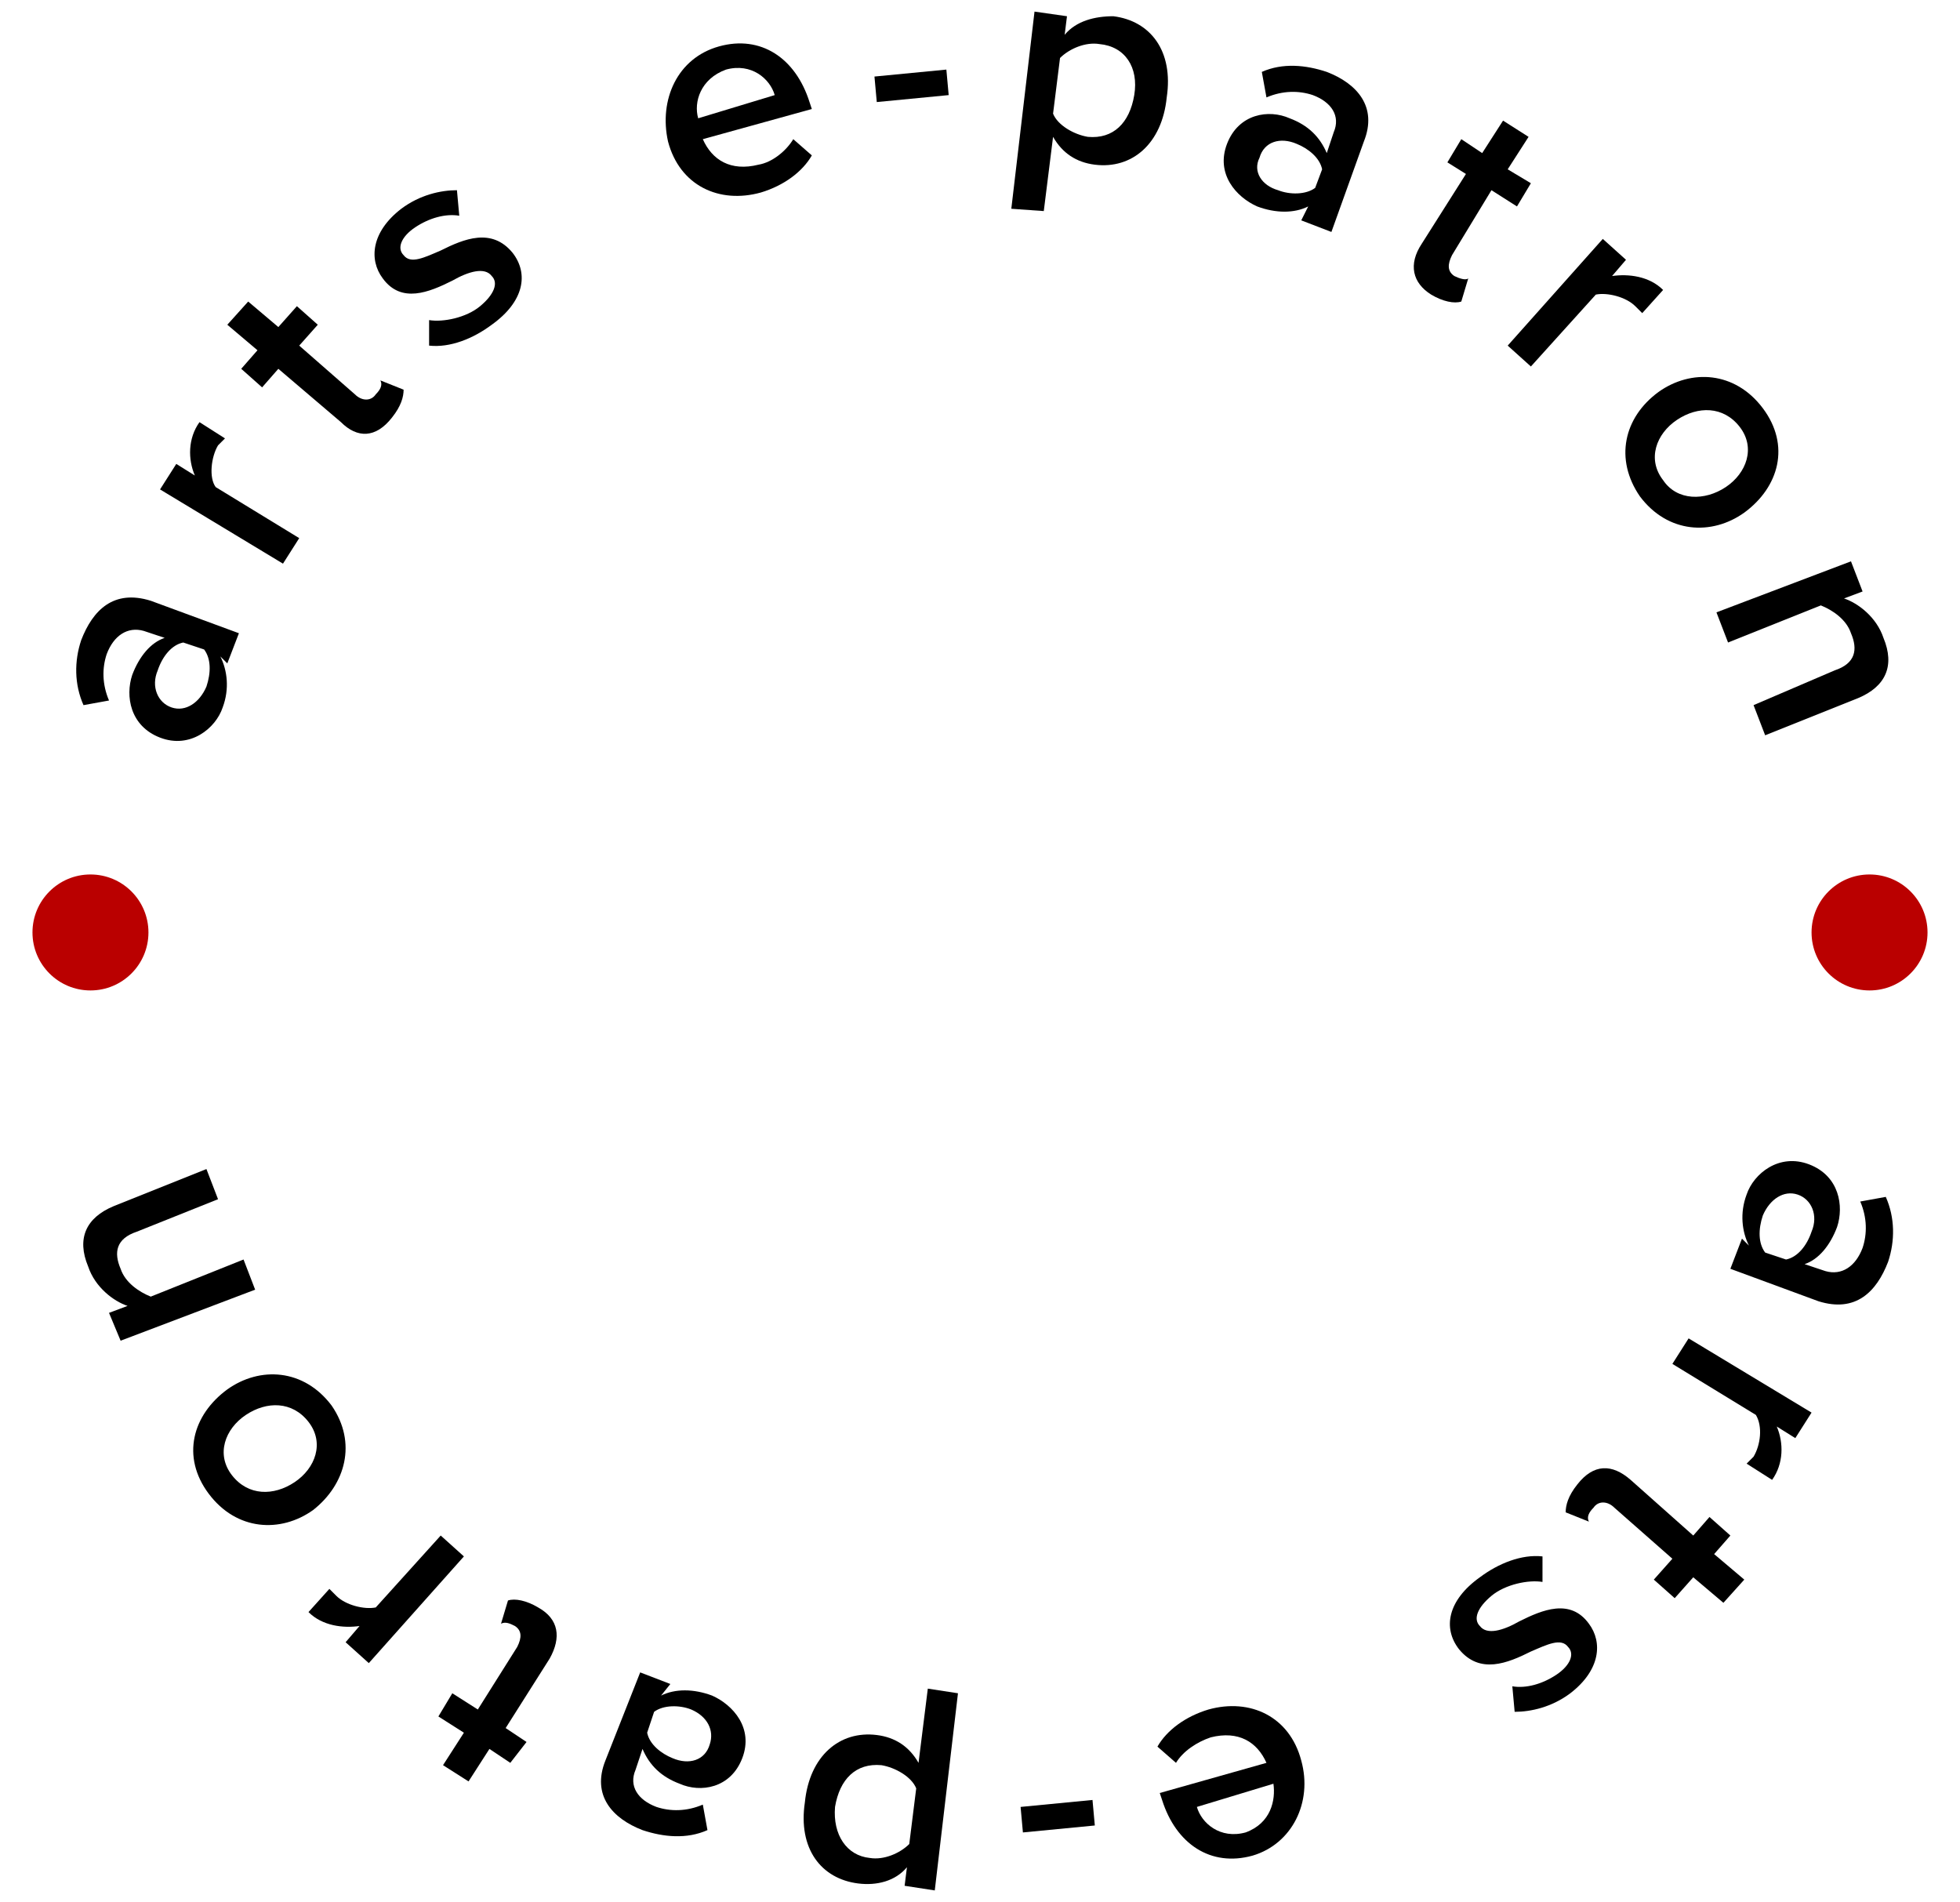
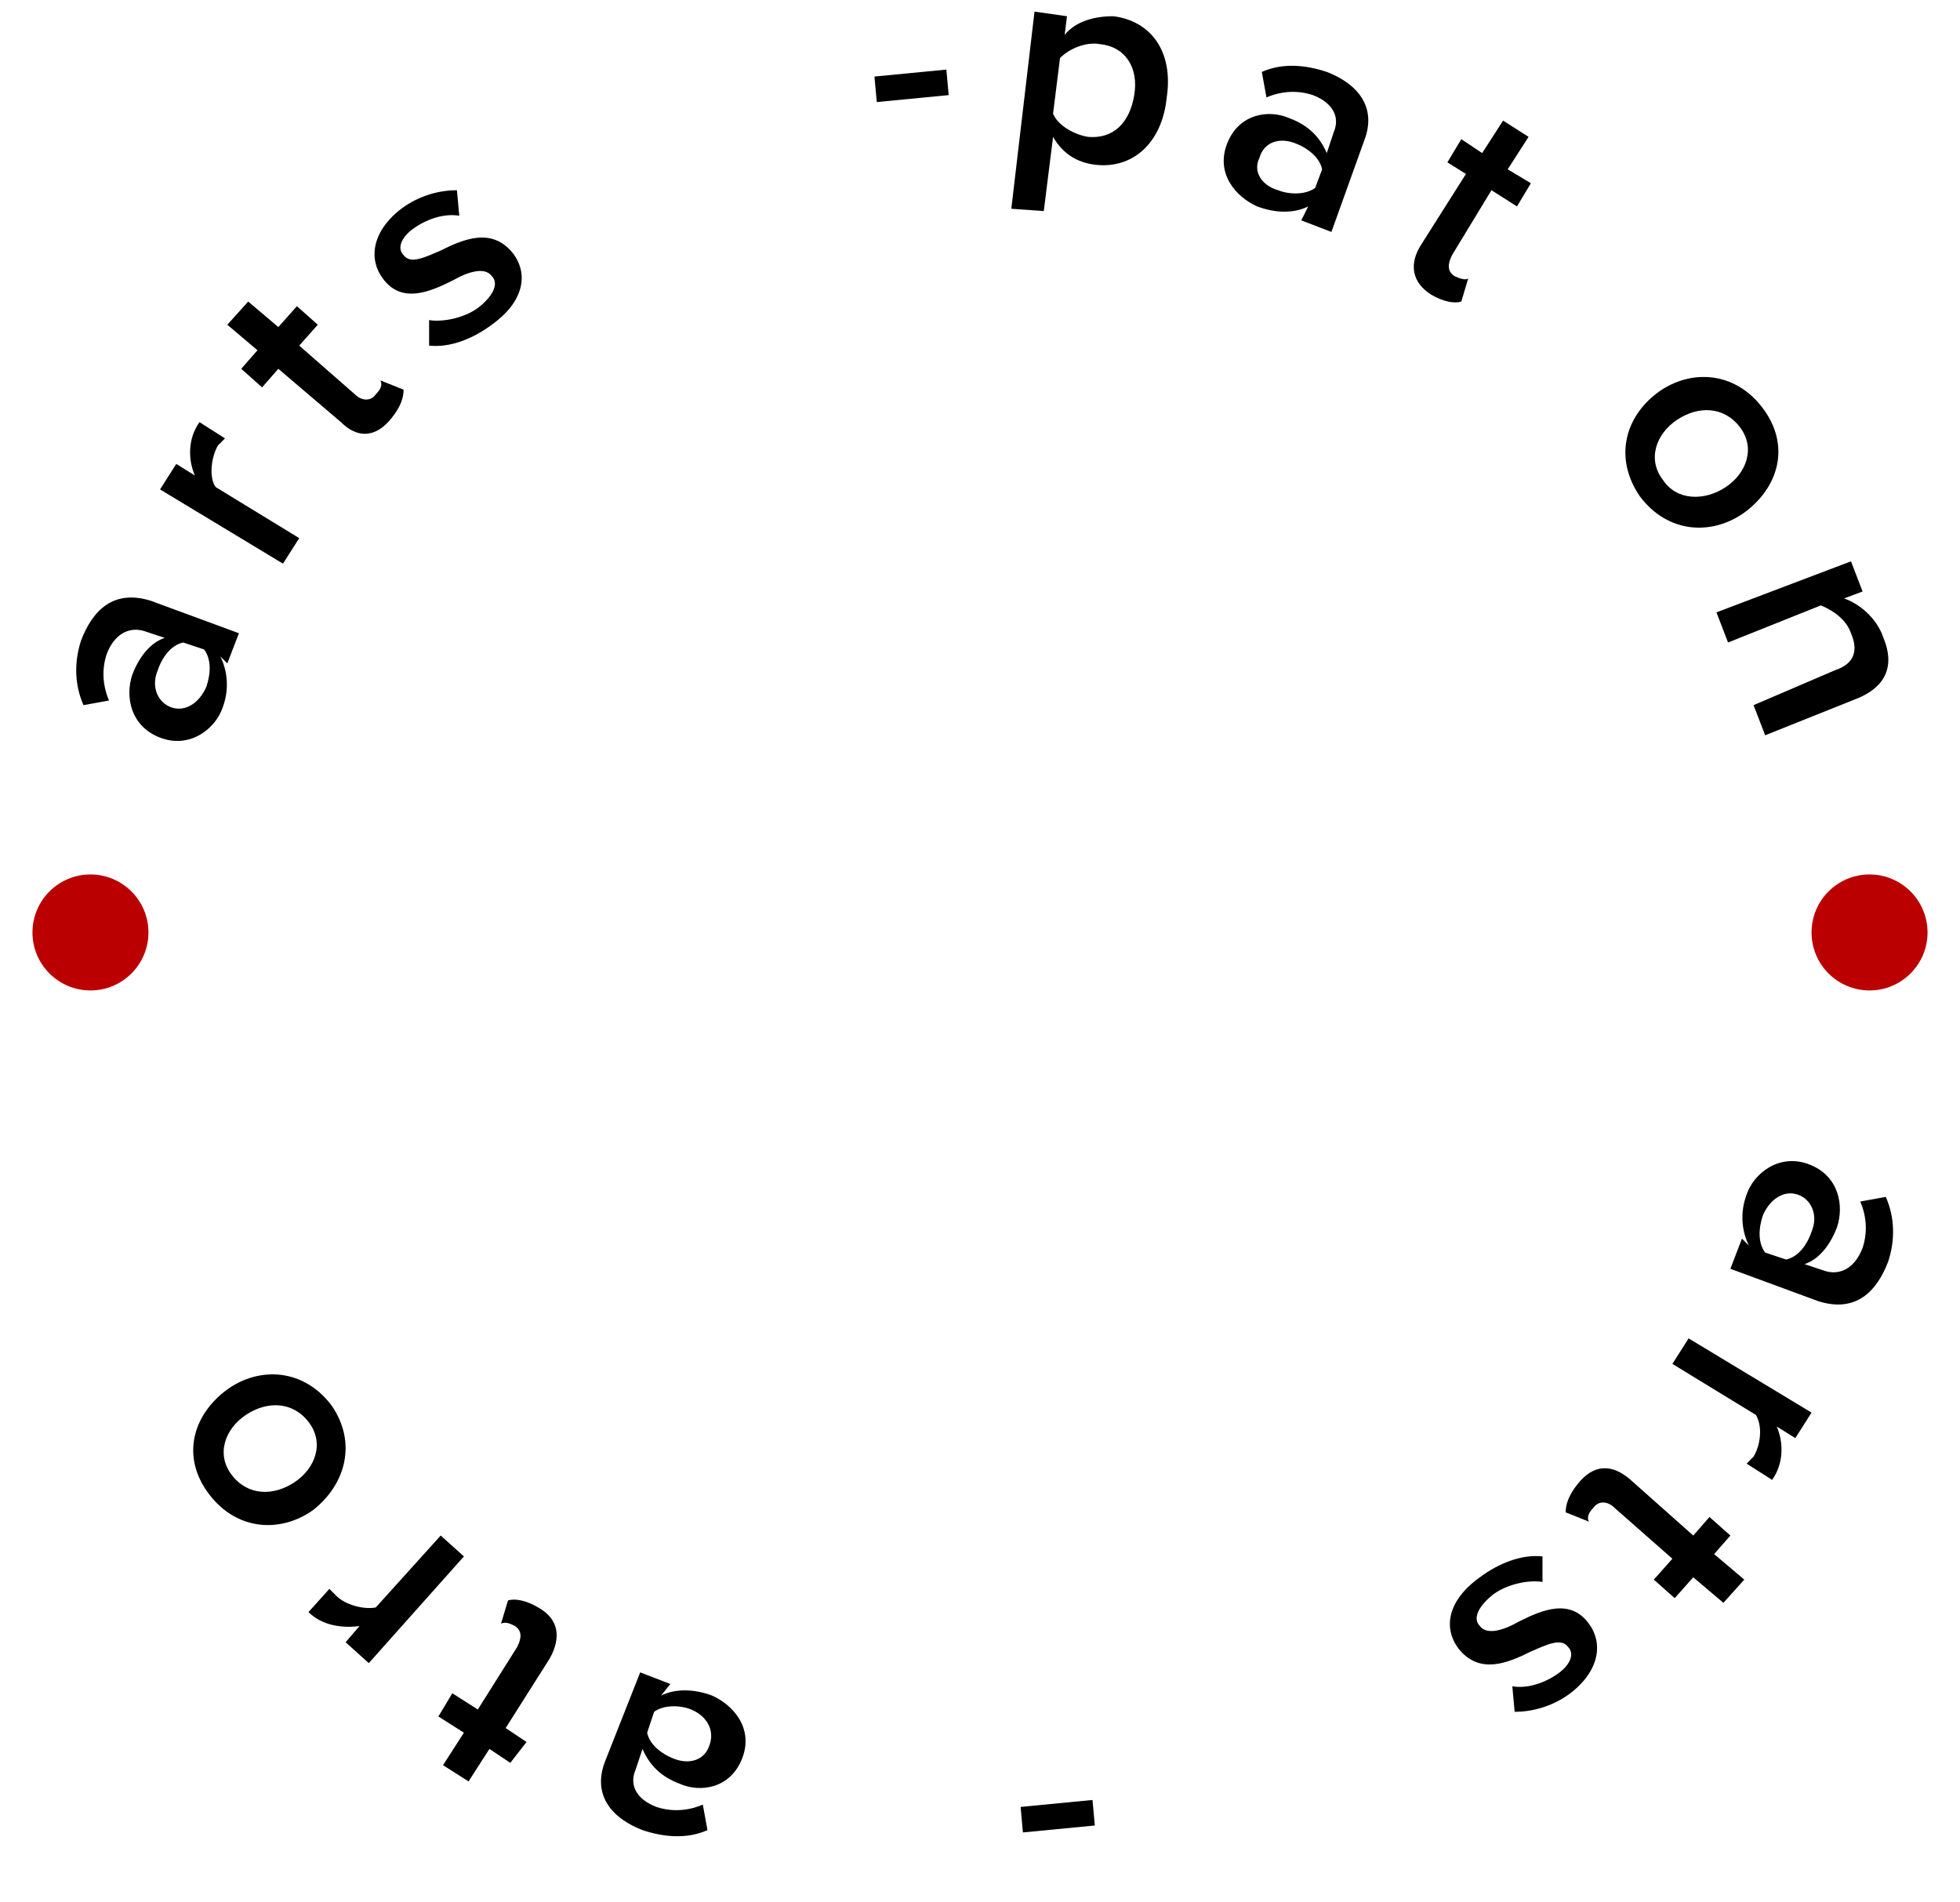
<svg xmlns="http://www.w3.org/2000/svg" version="1.1" id="Слой_1" x="0px" y="0px" viewBox="0 0 84.5 82" style="enable-background:new 0 0 84.5 82;" xml:space="preserve">
  <style type="text/css">
	.st0{fill:#BA0000;}
</style>
  <g>
    <circle id="Ellipse_27" class="st0" cx="3.9" cy="40.2" r="2.5" />
    <circle id="Ellipse_28" class="st0" cx="80.6" cy="40.2" r="2.5" />
    <g>
      <g>
        <path d="M9.5,28.3c0.3,0.6,0.4,1.4,0.1,2.2c-0.3,0.9-1.4,1.8-2.7,1.3c-1.3-0.5-1.5-1.8-1.2-2.7c0.3-0.8,0.8-1.4,1.4-1.6l-0.9-0.3     c-0.7-0.2-1.3,0.2-1.6,1c-0.2,0.6-0.2,1.3,0.1,2l-1.1,0.2c-0.4-0.9-0.4-1.9-0.1-2.8c0.5-1.3,1.4-2.2,3-1.7l3.8,1.4l-0.5,1.3     L9.5,28.3z M7.9,27.7c-0.5,0.1-0.9,0.6-1.1,1.2c-0.3,0.7,0,1.4,0.6,1.6c0.6,0.2,1.2-0.2,1.5-0.9c0.2-0.6,0.2-1.2-0.1-1.6     L7.9,27.7z" />
        <path d="M6.9,21.1L7.6,20l0.8,0.5c-0.3-0.7-0.3-1.6,0.2-2.3l1.1,0.7c-0.1,0.1-0.2,0.2-0.3,0.3C9.1,19.7,9,20.6,9.3,21l3.6,2.2     l-0.7,1.1L6.9,21.1z" />
        <path d="M14.7,18.2L12,15.9l-0.7,0.8l-0.9-0.8l0.7-0.8L9.8,14l0.9-1l1.3,1.1l0.8-0.9l0.9,0.8l-0.8,0.9l2.4,2.1     c0.3,0.3,0.7,0.3,0.9,0c0.2-0.2,0.3-0.4,0.2-0.6l1,0.4c0,0.3-0.1,0.7-0.5,1.2C16.2,18.9,15.4,18.9,14.7,18.2z" />
        <path d="M18.5,13.8c0.6,0.1,1.6-0.1,2.2-0.6c0.6-0.5,0.8-1,0.5-1.3c-0.3-0.4-1-0.2-1.7,0.2c-1,0.5-2.2,1-3-0.1     c-0.6-0.8-0.5-2,0.8-3c0.8-0.6,1.7-0.8,2.4-0.8l0.1,1.1c-0.6-0.1-1.3,0.1-1.9,0.5c-0.6,0.4-0.8,0.9-0.5,1.2     c0.3,0.4,0.9,0.1,1.6-0.2c1-0.5,2.2-1,3.1,0.1c0.7,0.9,0.5,2.1-0.9,3.1c-0.8,0.6-1.8,1-2.7,0.9L18.5,13.8z" />
-         <path d="M31,2c1.8-0.5,3.3,0.5,3.9,2.4l0.1,0.3L30.3,6c0.4,0.9,1.2,1.4,2.4,1.1C33.3,7,33.9,6.5,34.2,6L35,6.7     c-0.4,0.7-1.2,1.3-2.2,1.6c-1.8,0.5-3.5-0.3-4-2.2C28.4,4.3,29.2,2.5,31,2z M30.1,5.1l3.3-1c-0.2-0.7-1-1.4-2.1-1.1     C30.2,3.4,29.9,4.4,30.1,5.1z" />
        <path d="M37.7,3.3l3.1-0.3l0.1,1.1l-3.1,0.3L37.7,3.3z" />
        <path d="M43.6,9l1-8.5L46,0.7l-0.1,0.8c0.5-0.6,1.3-0.8,2.1-0.8c1.6,0.2,2.6,1.5,2.3,3.5c-0.2,2-1.5,3.1-3.1,2.9     c-0.8-0.1-1.4-0.5-1.8-1.2L45,9.1L43.6,9z M47.4,1.9c-0.6-0.1-1.3,0.2-1.7,0.6l-0.3,2.4c0.2,0.5,0.9,0.9,1.5,1     c1.1,0.1,1.8-0.6,2-1.8C49.1,2.9,48.5,2,47.4,1.9z" />
        <path d="M56.4,8.9c-0.6,0.3-1.4,0.3-2.2,0c-0.9-0.4-1.8-1.4-1.3-2.7c0.5-1.3,1.8-1.5,2.7-1.1c0.8,0.3,1.3,0.8,1.6,1.5l0.3-0.9     c0.3-0.7-0.1-1.3-0.9-1.6c-0.6-0.2-1.3-0.2-2,0.1l-0.2-1.1c0.9-0.4,1.9-0.3,2.8,0c1.3,0.5,2.2,1.5,1.6,3L57.4,10l-1.3-0.5     L56.4,8.9z M57,7.3c-0.1-0.5-0.6-0.9-1.1-1.1c-0.7-0.3-1.4-0.1-1.6,0.6C54,7.4,54.4,8,55.1,8.2c0.5,0.2,1.2,0.2,1.6-0.1L57,7.3z" />
        <path d="M61.3,10.5l1.9-3L62.4,7L63,6l0.9,0.6l0.9-1.4l1.1,0.7L65,7.3L66,7.9l-0.6,1l-1.1-0.7L62.6,11c-0.2,0.4-0.2,0.7,0.1,0.9     c0.2,0.1,0.5,0.2,0.6,0.1l-0.3,1c-0.3,0.1-0.8,0-1.3-0.3C60.9,12.2,60.7,11.4,61.3,10.5z" />
-         <path d="M69.1,10.3l1,0.9l-0.6,0.7c0.7-0.1,1.6,0,2.2,0.6l-0.9,1c-0.1-0.1-0.2-0.2-0.3-0.3c-0.4-0.4-1.2-0.6-1.7-0.5l-2.8,3.1     l-1-0.9L69.1,10.3z" />
        <path d="M71.5,16.9c1.4-1,3.3-0.9,4.5,0.7c1.2,1.6,0.7,3.4-0.8,4.5c-1.4,1-3.3,0.9-4.5-0.7C69.6,19.8,70,18,71.5,16.9z M74.4,21     c0.9-0.6,1.3-1.7,0.6-2.6c-0.7-0.9-1.8-0.9-2.7-0.3c-0.9,0.6-1.3,1.7-0.6,2.6C72.3,21.6,73.5,21.6,74.4,21z" />
        <path d="M79.1,28.9c0.9-0.3,1-0.9,0.7-1.6c-0.2-0.6-0.8-1-1.3-1.2l-4,1.6L74,26.4l5.8-2.2l0.5,1.3l-0.8,0.3     c0.6,0.2,1.4,0.8,1.7,1.7c0.5,1.2,0.1,2.1-1.1,2.6l-4,1.6l-0.5-1.3L79.1,28.9z" />
      </g>
      <g>
        <path d="M75.4,53.7c-0.3-0.6-0.4-1.4-0.1-2.2c0.3-0.9,1.4-1.8,2.7-1.3c1.3,0.5,1.5,1.8,1.2,2.7c-0.3,0.8-0.8,1.4-1.4,1.6l0.9,0.3     c0.7,0.2,1.3-0.2,1.6-1c0.2-0.6,0.2-1.3-0.1-2l1.1-0.2c0.4,0.9,0.4,1.9,0.1,2.8c-0.5,1.3-1.4,2.2-3,1.7l-3.8-1.4l0.5-1.3     L75.4,53.7z M77,54.3c0.5-0.1,0.9-0.6,1.1-1.2c0.3-0.7,0-1.4-0.6-1.6c-0.6-0.2-1.2,0.2-1.5,0.9c-0.2,0.6-0.2,1.2,0.1,1.6L77,54.3     z" />
        <path d="M78.1,60.9L77.4,62l-0.8-0.5c0.3,0.7,0.3,1.6-0.2,2.3l-1.1-0.7c0.1-0.1,0.2-0.2,0.3-0.3c0.3-0.5,0.4-1.3,0.1-1.8     l-3.6-2.2l0.7-1.1L78.1,60.9z" />
        <path d="M70.3,63.8l2.7,2.4l0.7-0.8l0.9,0.8l-0.7,0.8l1.3,1.1l-0.9,1l-1.3-1.1l-0.8,0.9l-0.9-0.8l0.8-0.9L69.6,65     c-0.3-0.3-0.7-0.3-0.9,0c-0.2,0.2-0.3,0.4-0.2,0.6l-1-0.4c0-0.3,0.1-0.7,0.5-1.2C68.7,63.1,69.5,63.1,70.3,63.8z" />
        <path d="M66.5,68.2c-0.6-0.1-1.6,0.1-2.2,0.6c-0.6,0.5-0.8,1-0.5,1.3c0.3,0.4,1,0.2,1.7-0.2c1-0.5,2.2-1,3,0.1     c0.6,0.8,0.5,2-0.8,3c-0.8,0.6-1.7,0.8-2.4,0.8l-0.1-1.1c0.6,0.1,1.3-0.1,1.9-0.5c0.6-0.4,0.8-0.9,0.5-1.2     c-0.3-0.4-0.9-0.1-1.6,0.2c-1,0.5-2.2,1-3.1-0.1c-0.7-0.9-0.5-2.1,0.9-3.1c0.8-0.6,1.8-1,2.7-0.9L66.5,68.2z" />
-         <path d="M54,80c-1.8,0.5-3.3-0.5-3.9-2.4L50,77.3l4.6-1.3c-0.4-0.9-1.2-1.4-2.4-1.1c-0.6,0.2-1.2,0.6-1.5,1.1l-0.8-0.7     c0.4-0.7,1.2-1.3,2.2-1.6c1.8-0.5,3.5,0.3,4,2.2C56.6,77.7,55.7,79.5,54,80z M54.9,76.9l-3.3,1c0.2,0.7,1,1.4,2.1,1.1     C54.8,78.6,55,77.6,54.9,76.9z" />
        <path d="M47.2,78.7l-3.1,0.3l-0.1-1.1l3.1-0.3L47.2,78.7z" />
-         <path d="M41.3,73l-1,8.5L39,81.3l0.1-0.8c-0.5,0.6-1.3,0.8-2.1,0.7c-1.6-0.2-2.6-1.5-2.3-3.5c0.2-2,1.5-3.1,3.1-2.9     c0.8,0.1,1.4,0.5,1.8,1.2l0.4-3.2L41.3,73z M37.5,80.1c0.6,0.1,1.3-0.2,1.7-0.6l0.3-2.4c-0.2-0.5-0.9-0.9-1.5-1     c-1.1-0.1-1.8,0.6-2,1.8C35.9,79.1,36.5,80,37.5,80.1z" />
        <path d="M28.5,73.1c0.6-0.3,1.4-0.3,2.2,0c0.9,0.4,1.8,1.4,1.3,2.7c-0.5,1.3-1.8,1.5-2.7,1.1c-0.8-0.3-1.3-0.8-1.6-1.5l-0.3,0.9     c-0.3,0.7,0.1,1.3,0.9,1.6c0.6,0.2,1.3,0.2,2-0.1l0.2,1.1c-0.9,0.4-1.9,0.3-2.8,0c-1.3-0.5-2.2-1.5-1.6-3l1.5-3.8l1.3,0.5     L28.5,73.1z M27.9,74.7c0.1,0.5,0.6,0.9,1.1,1.1c0.7,0.3,1.4,0.1,1.6-0.6c0.2-0.6-0.1-1.2-0.8-1.5c-0.5-0.2-1.2-0.2-1.6,0.1     L27.9,74.7z" />
        <path d="M23.7,71.5l-1.9,3l0.9,0.6L22,76l-0.9-0.6l-0.9,1.4l-1.1-0.7l0.9-1.4l-1.1-0.7l0.6-1l1.1,0.7l1.7-2.7     c0.2-0.4,0.2-0.7-0.1-0.9C22,70,21.8,69.9,21.6,70l0.3-1c0.3-0.1,0.8,0,1.3,0.3C24.1,69.8,24.2,70.6,23.7,71.5z" />
        <path d="M15.9,71.7l-1-0.9l0.6-0.7c-0.7,0.1-1.6,0-2.2-0.6l0.9-1c0.1,0.1,0.2,0.2,0.3,0.3c0.4,0.4,1.2,0.6,1.7,0.5l2.8-3.1l1,0.9     L15.9,71.7z" />
        <path d="M13.5,65.1c-1.4,1-3.3,0.9-4.5-0.7c-1.2-1.6-0.7-3.4,0.8-4.5c1.4-1,3.3-0.9,4.5,0.7C15.4,62.2,14.9,64,13.5,65.1z      M10.6,61c-0.9,0.6-1.3,1.7-0.6,2.6c0.7,0.9,1.8,0.9,2.7,0.3c0.9-0.6,1.3-1.7,0.6-2.6C12.6,60.4,11.5,60.4,10.6,61z" />
-         <path d="M5.9,53.1c-0.9,0.3-1,0.9-0.7,1.6c0.2,0.6,0.8,1,1.3,1.2l4-1.6l0.5,1.3l-5.8,2.2l-0.5-1.2l0.8-0.3     c-0.6-0.2-1.4-0.8-1.7-1.7c-0.5-1.2-0.1-2.1,1.1-2.6l4-1.6l0.5,1.3L5.9,53.1z" />
      </g>
    </g>
  </g>
</svg>